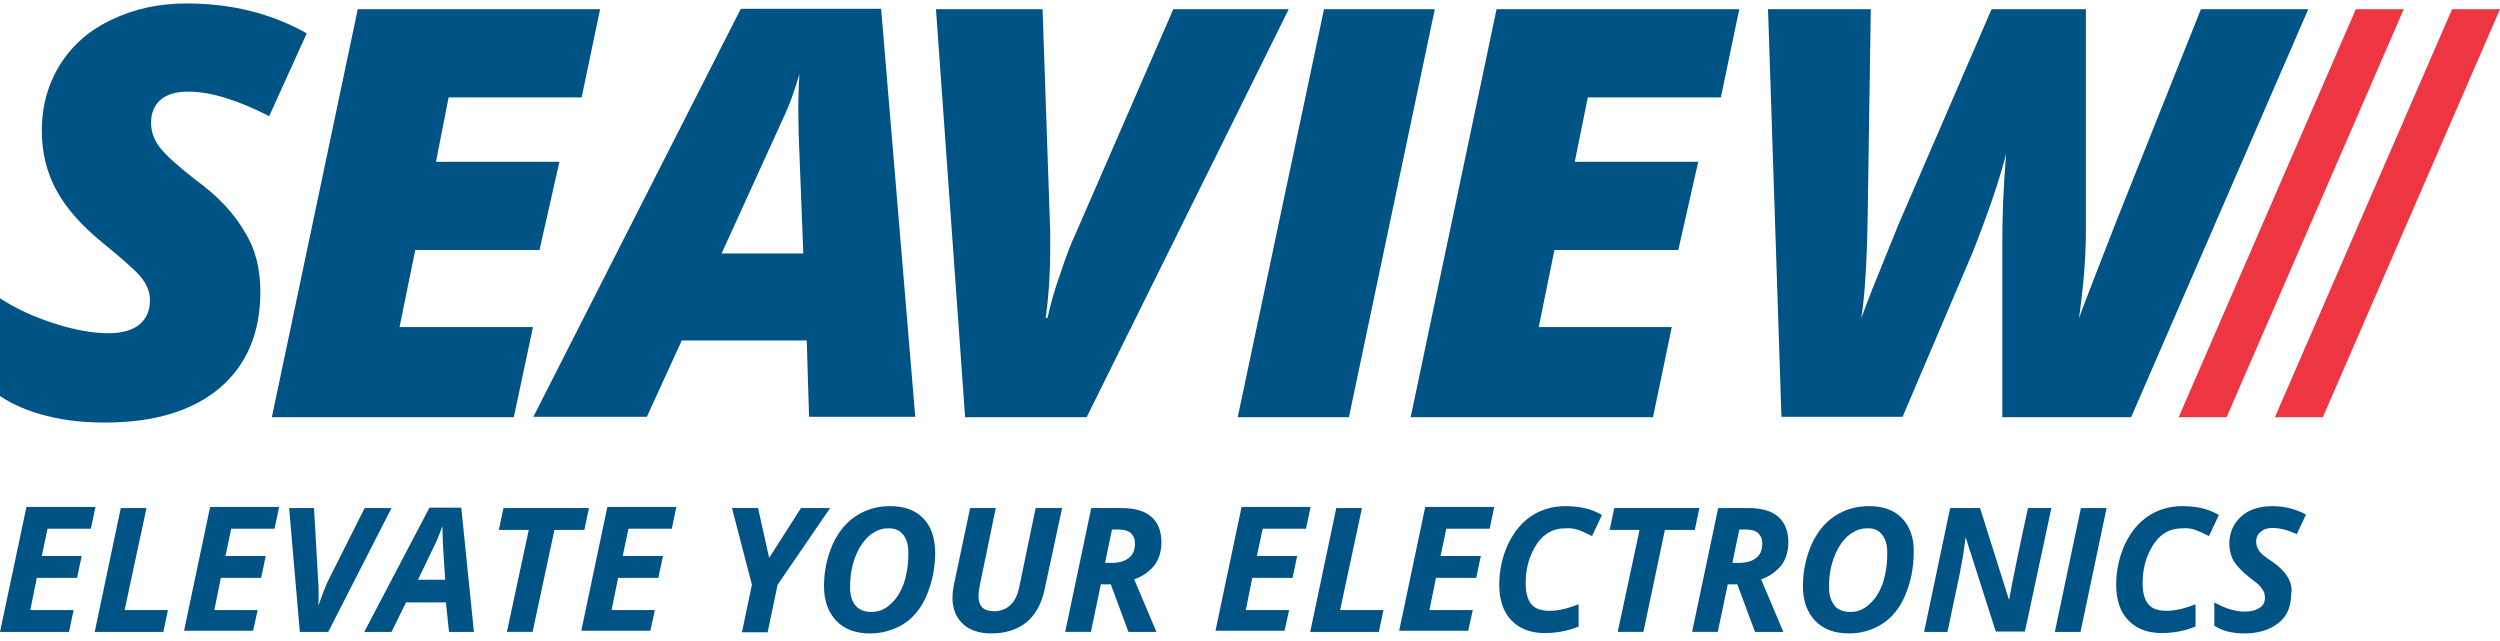
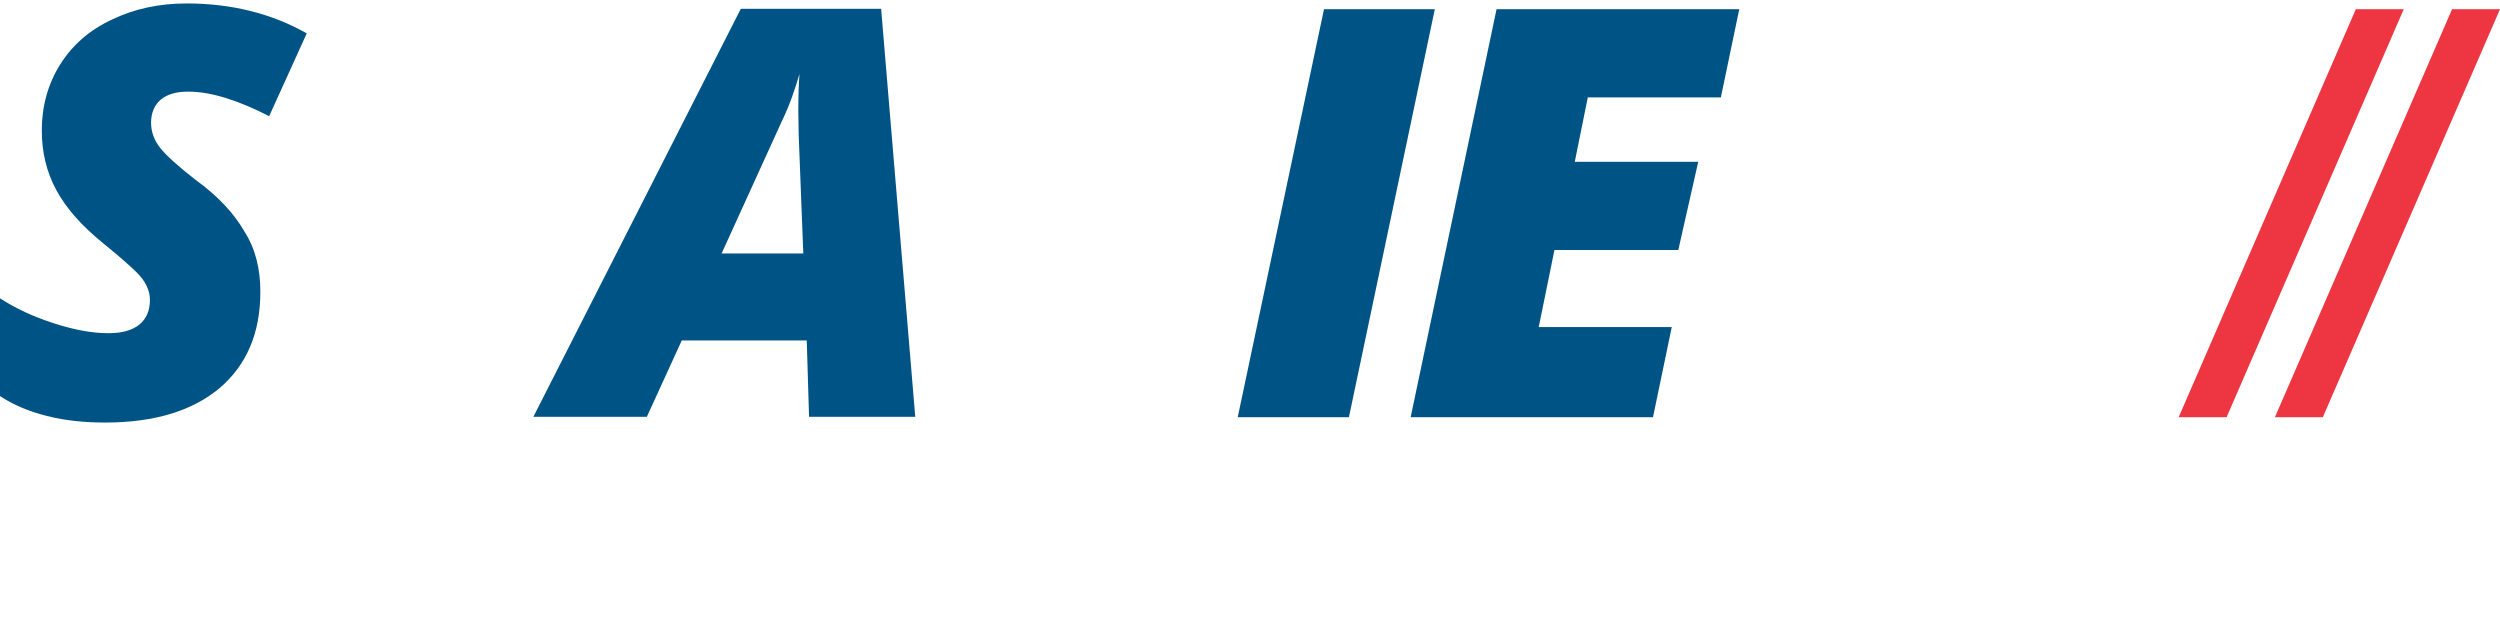
<svg xmlns="http://www.w3.org/2000/svg" version="1.1" id="layer" x="0px" y="0px" viewBox="0 0 652 167.2" style="enable-background:new 0 0 652 167.2;" xml:space="preserve">
  <style type="text/css">
	.st0{fill:#005485;}
	.st1{fill:#ED3642;}
</style>
  <g>
    <g>
      <path class="st0" d="M67.9,76.1c0,10.8-3.6,19.1-10.6,25.1c-7.2,6-17.1,9-29.9,9c-5.3,0-10.4-0.5-15.1-1.7    c-4.8-1.2-8.8-2.9-12.3-5.2V77.8c4,2.6,8.7,4.8,14,6.5c5.2,1.7,10,2.6,14.3,2.6c3.6,0,6.3-0.8,8.1-2.3c1.8-1.5,2.7-3.6,2.7-6.4    c0-1.3-0.3-2.5-0.9-3.7c-0.5-1.1-1.4-2.3-2.5-3.4c-1.1-1.1-3.9-3.7-8.6-7.5c-5.7-4.6-9.8-9.2-12.4-14c-2.6-4.8-3.8-10-3.8-15.6    c0-6.3,1.6-12.1,4.8-17.2c3.2-5.1,7.7-9,13.5-11.7c5.8-2.8,12.3-4.2,19.5-4.2c11.6,0,22.1,2.6,31.3,7.8l-9.8,21.6    C62,26.1,55,23.9,49.1,23.9c-3.2,0-5.5,0.7-7.2,2.1c-1.6,1.4-2.5,3.4-2.5,6c0,2.4,0.8,4.6,2.4,6.6s4.7,4.8,9.2,8.3    c5.8,4.2,10,8.7,12.7,13.4C66.6,64.8,67.9,70.1,67.9,76.1" />
    </g>
-     <polygon class="st0" points="134,108.8 70.9,108.8 93.3,2.4 156.5,2.4 151.7,25.4 117,25.4 113.7,42.2 145.9,42.2 140.7,65.2    108.3,65.2 104.2,85.3 139,85.3  " />
    <g>
      <path class="st0" d="M188.2,66.1h21.3l-1.2-30.9l-0.1-6.3c0-3.6,0.1-6.8,0.3-9.6c-1.2,4.1-2.6,8.2-4.5,12.1L188.2,66.1z     M210.4,88.8h-32.6l-9.1,19.9h-29.6L193.2,2.3h36.6l8.9,106.4H211L210.4,88.8z" />
-       <path class="st0" d="M306,2.4h30.1l-52.7,106.4h-31.7L244.1,2.4h27.8l2,58.2v3.7c0,7-0.4,13.1-1.2,18.6h0.5    c0.7-3.2,1.7-7,3.3-11.4c1.5-4.6,2.8-8,4-10.5L306,2.4z" />
    </g>
    <polygon class="st0" points="322.8,108.8 345.3,2.4 374.2,2.4 351.8,108.8  " />
    <polygon class="st0" points="431.1,108.8 367.9,108.8 390.3,2.4 453.6,2.4 448.8,25.4 414.1,25.4 410.7,42.2 442.9,42.2    437.7,65.2 405.4,65.2 401.3,85.3 436,85.3  " />
    <g>
-       <path class="st0" d="M485.4,83l2.9-7.6l6.8-16.8l24.3-56.2H544V60c0,7.6-0.7,15.2-1.8,23c0.4-1.3,3.7-9.8,9.7-25.2l22.1-55.4H602    l-46.2,106.4h-33.6V63.7c0-7.5,0.3-15.3,1-23.6c-1.6,6.4-4.5,14.9-8.6,25.4l-18.4,43.2h-31.6L461.1,2.4h26.8l-0.8,53.4    C486.9,68.7,486.3,77.8,485.4,83" />
-     </g>
+       </g>
    <polygon class="st1" points="580.7,108.8 626.9,2.4 614.4,2.4 568.2,108.8  " />
    <polygon class="st1" points="605.8,108.8 652,2.4 639.5,2.4 593.3,108.8  " />
    <g>
-       <path class="st0" d="M596.5,150.3c-0.9-1.4-2.2-2.7-4-3.9c-1.7-1.1-2.8-2-3.3-2.7c-0.4-0.7-0.8-1.4-0.8-2.4c0-1.1,0.4-2,1.2-2.6    c0.8-0.7,1.7-1,3-1c2,0,4,0.5,6.4,1.6l2.4-5.1c-2.6-1.4-5.5-2.2-8.8-2.2c-2.2,0-4.1,0.4-5.9,1.2c-1.7,0.9-2.9,2-3.9,3.5    c-0.9,1.5-1.4,3.2-1.4,5.1c0,1.6,0.4,3.2,1.2,4.6c0.9,1.4,2.3,2.8,4.2,4.3c1.4,1.1,2.4,1.8,2.7,2.3c0.3,0.4,0.7,0.9,0.9,1.3    c0.2,0.4,0.3,1.1,0.3,1.6c0,1.1-0.4,2-1.4,2.6c-1,0.7-2.2,1-3.9,1c-2.4,0-5.1-0.8-7.9-2.4v6.1c2,1.3,4.6,2,7.8,2    c3.7,0,6.6-0.9,8.9-2.7c2.2-1.7,3.3-4.2,3.3-7.3C597.9,153.3,597.4,151.7,596.5,150.3 M572.2,138.1c1,0.3,2.3,0.9,3.9,1.7l2.6-5.5    c-1.6-0.9-3.2-1.5-4.6-1.8c-1.4-0.3-3-0.5-4.9-0.5c-3.4,0-6.3,0.9-8.8,2.5c-2.6,1.7-4.6,4.1-6.2,7.4c-1.5,3.3-2.3,6.8-2.3,10.6    c0,4,1.1,7.2,3.2,9.3c2.1,2.2,5,3.3,8.7,3.3c2.9,0,5.9-0.5,8.8-1.7v-5.8c-2.8,1.1-5.3,1.7-7.5,1.7s-3.8-0.5-4.8-1.7    s-1.5-3-1.5-5.4c0-2.7,0.4-5.1,1.4-7.5c1-2.3,2.2-4.1,3.7-5.2c1.5-1.2,3.3-1.7,5.2-1.7C570.3,137.7,571.3,137.8,572.2,138.1     M542.6,164.8l6.8-32.3h-6.7l-6.8,32.3H542.6z M535,132.5h-6.1c-2.3,10.5-3.6,17-4,19c-0.4,2.1-0.7,3.7-0.9,4.8h-0.1l-7.5-23.8    h-7.8l-6.8,32.3h6.1l3.2-15.2c0.5-2.5,1-5.3,1.4-8.5l0.1-0.8h0.1l7.8,24.4h7.6L535,132.5z M490.8,139.4c1,1.2,1.4,2.7,1.4,4.9    c0,2.9-0.4,5.5-1.2,7.9c-0.9,2.4-2,4.1-3.5,5.4c-1.4,1.3-3,2-4.9,2c-1.7,0-3.2-0.5-4.1-1.6s-1.5-2.7-1.5-4.9    c0-2.7,0.4-5.3,1.3-7.7c0.9-2.4,2.1-4.2,3.5-5.5c1.5-1.3,3.2-2.1,4.9-2.1C488.6,137.7,489.9,138.2,490.8,139.4 M496.1,135.2    c-2.1-2.2-5-3.2-8.7-3.2c-3.4,0-6.3,0.9-8.9,2.6c-2.6,1.7-4.6,4.2-6.1,7.5c-1.4,3.3-2.2,6.8-2.2,10.8c0,3.8,1.1,6.8,3.2,9    c2.1,2.2,5.1,3.3,8.8,3.3c3.3,0,6.2-0.9,8.7-2.5c2.5-1.6,4.6-4.1,6-7.5c1.4-3.3,2.2-7.1,2.2-11.2    C499.2,140.3,498.1,137.3,496.1,135.2 M453.1,152.4l4.6,12.4h7.4l-5.8-13.7c2.3-0.8,4-2.1,5.3-3.7c1.2-1.6,1.8-3.7,1.8-6    c0-2.9-0.9-5.1-2.6-6.6c-1.7-1.5-4.3-2.3-7.8-2.3h-7.9l-6.8,32.3h6.7l2.6-12.4H453.1z M453.6,138.1h1.6c1.5,0,2.6,0.3,3.3,0.9    c0.7,0.7,1.1,1.5,1.1,2.7c0,1.7-0.5,3-1.6,3.8c-1.1,0.9-2.6,1.3-4.5,1.3h-1.7L453.6,138.1z M434.2,138.2h7.8l1.2-5.7H421l-1.2,5.7    h7.8l-5.7,26.6h6.7L434.2,138.2z M411.3,138.1c1,0.3,2.3,0.9,3.9,1.7l2.6-5.5c-1.6-0.9-3.2-1.5-4.6-1.8c-1.4-0.3-3-0.5-4.9-0.5    c-3.4,0-6.3,0.9-8.8,2.5c-2.6,1.7-4.6,4.1-6.2,7.4c-1.5,3.3-2.3,6.8-2.3,10.6c0,4,1.1,7.2,3.2,9.3c2.1,2.2,5,3.3,8.7,3.3    c2.9,0,5.9-0.5,8.8-1.7v-5.8c-2.8,1.1-5.3,1.7-7.5,1.7s-3.8-0.5-4.8-1.7s-1.5-3-1.5-5.4c0-2.7,0.4-5.1,1.4-7.5    c1-2.3,2.2-4.1,3.7-5.2c1.5-1.2,3.3-1.7,5.2-1.7C409.2,137.7,410.3,137.8,411.3,138.1 M384.1,159.1h-11.3l1.7-8.4h10.5l1.2-5.7    h-10.5l1.5-7.1h11.3l1.2-5.7h-18l-6.8,32.3h18L384.1,159.1z M359.6,164.8l1.2-5.7h-11.3l5.7-26.6h-6.7l-6.8,32.3H359.6z     M336.2,159.1h-11.3l1.7-8.4h10.5l1.2-5.7h-10.5l1.5-7.1h11.3l1.2-5.7h-18l-6.8,32.3h18L336.2,159.1z M289.7,152.4l4.6,12.4h7.3    l-5.8-13.7c2.3-0.8,4-2.1,5.3-3.7c1.2-1.6,1.8-3.7,1.8-6c0-2.9-0.9-5.1-2.6-6.6c-1.7-1.5-4.3-2.3-7.8-2.3h-7.9l-6.8,32.3h6.7    l2.6-12.4H289.7z M290,138.1h1.6c1.5,0,2.6,0.3,3.3,0.9c0.7,0.7,1.1,1.5,1.1,2.7c0,1.7-0.5,3-1.6,3.8c-1.1,0.9-2.6,1.3-4.5,1.3    h-1.7L290,138.1z M270.1,132.5l-4.2,20.2c-0.4,2.3-1.2,3.9-2.3,5c-1.1,1.1-2.5,1.7-4.3,1.7c-2.8,0-4.1-1.3-4.1-3.9    c0-0.8,0.1-1.6,0.3-2.7l4.2-20.3H253l-4.3,20.4c-0.2,1-0.3,2-0.3,3c0,2.8,0.9,5.1,2.7,6.8c1.7,1.6,4.2,2.5,7.4,2.5    c3.8,0,6.8-1,9.2-2.9c2.4-2,4-4.9,4.8-8.9l4.5-20.9h-6.7V132.5z M235.5,139.4c1,1.2,1.4,2.7,1.4,4.9c0,2.9-0.4,5.5-1.2,7.9    c-0.9,2.4-2,4.1-3.5,5.4c-1.4,1.3-3,2-4.9,2c-1.7,0-3.2-0.5-4.1-1.6c-1-1.1-1.5-2.7-1.5-4.9c0-2.7,0.4-5.3,1.3-7.7    c0.9-2.4,2.1-4.2,3.5-5.5c1.5-1.3,3.2-2.1,4.9-2.1C233.2,137.7,234.6,138.2,235.5,139.4 M240.8,135.2c-2.1-2.2-5-3.2-8.7-3.2    c-3.4,0-6.3,0.9-8.9,2.6c-2.6,1.7-4.6,4.2-6.1,7.5c-1.4,3.3-2.2,6.8-2.2,10.8c0,3.8,1.1,6.8,3.2,9c2.1,2.2,5.1,3.3,8.8,3.3    c3.3,0,6.2-0.9,8.8-2.5c2.5-1.6,4.6-4.1,6-7.5c1.4-3.3,2.2-7.1,2.2-11.2C243.8,140.3,242.9,137.3,240.8,135.2 M197.7,132.5h-6.8    l5.2,20l-2.6,12.4h6.7l2.6-12.4l13.7-20h-7.6l-8.3,13L197.7,132.5z M170.8,159.1h-11.3l1.7-8.4h10.5l1.2-5.7h-10.5l1.5-7.1h11.3    l1.2-5.7h-18l-6.8,32.3h18L170.8,159.1z M144.6,138.2h7.8l1.2-5.7h-22.3l-1.2,5.7h7.8l-5.7,26.6h6.7L144.6,138.2z M108.9,151.4    l4.1-8.5c1-2,1.7-3.8,2.4-5.7v0.8c0,1.8,0.1,3.7,0.2,5.5l0.5,7.7h-7.3V151.4z M117.1,164.8h6.5l-3.3-32.4h-8.3l-17,32.4h7.1    l3.8-7.7h10.4L117.1,164.8z M83,158.2c0.1-0.7,0.1-1.8,0.1-3.3c0-1.3,0-2.3-0.1-2.9l-1.1-19.5h-6.5l2.8,32.3h7.4l16.5-32.3h-7    l-9.7,19.3c-0.4,0.9-1.3,3-2.4,6.3H83z M67.2,159.1H55.9l1.7-8.4h10.5l1.2-5.7H58.8l1.5-7.1h11.3l1.2-5.7h-18l-6.8,32.3h18    L67.2,159.1z M42.6,164.8l1.2-5.7H32.5l5.7-26.6h-6.7l-6.8,32.3H42.6z M19.2,159.1H7.9l1.7-8.4h10.5l1.2-5.7H10.9l1.5-7.1h11.3    l1.2-5.7h-18L0,164.8h18L19.2,159.1z" />
-     </g>
+       </g>
  </g>
</svg>